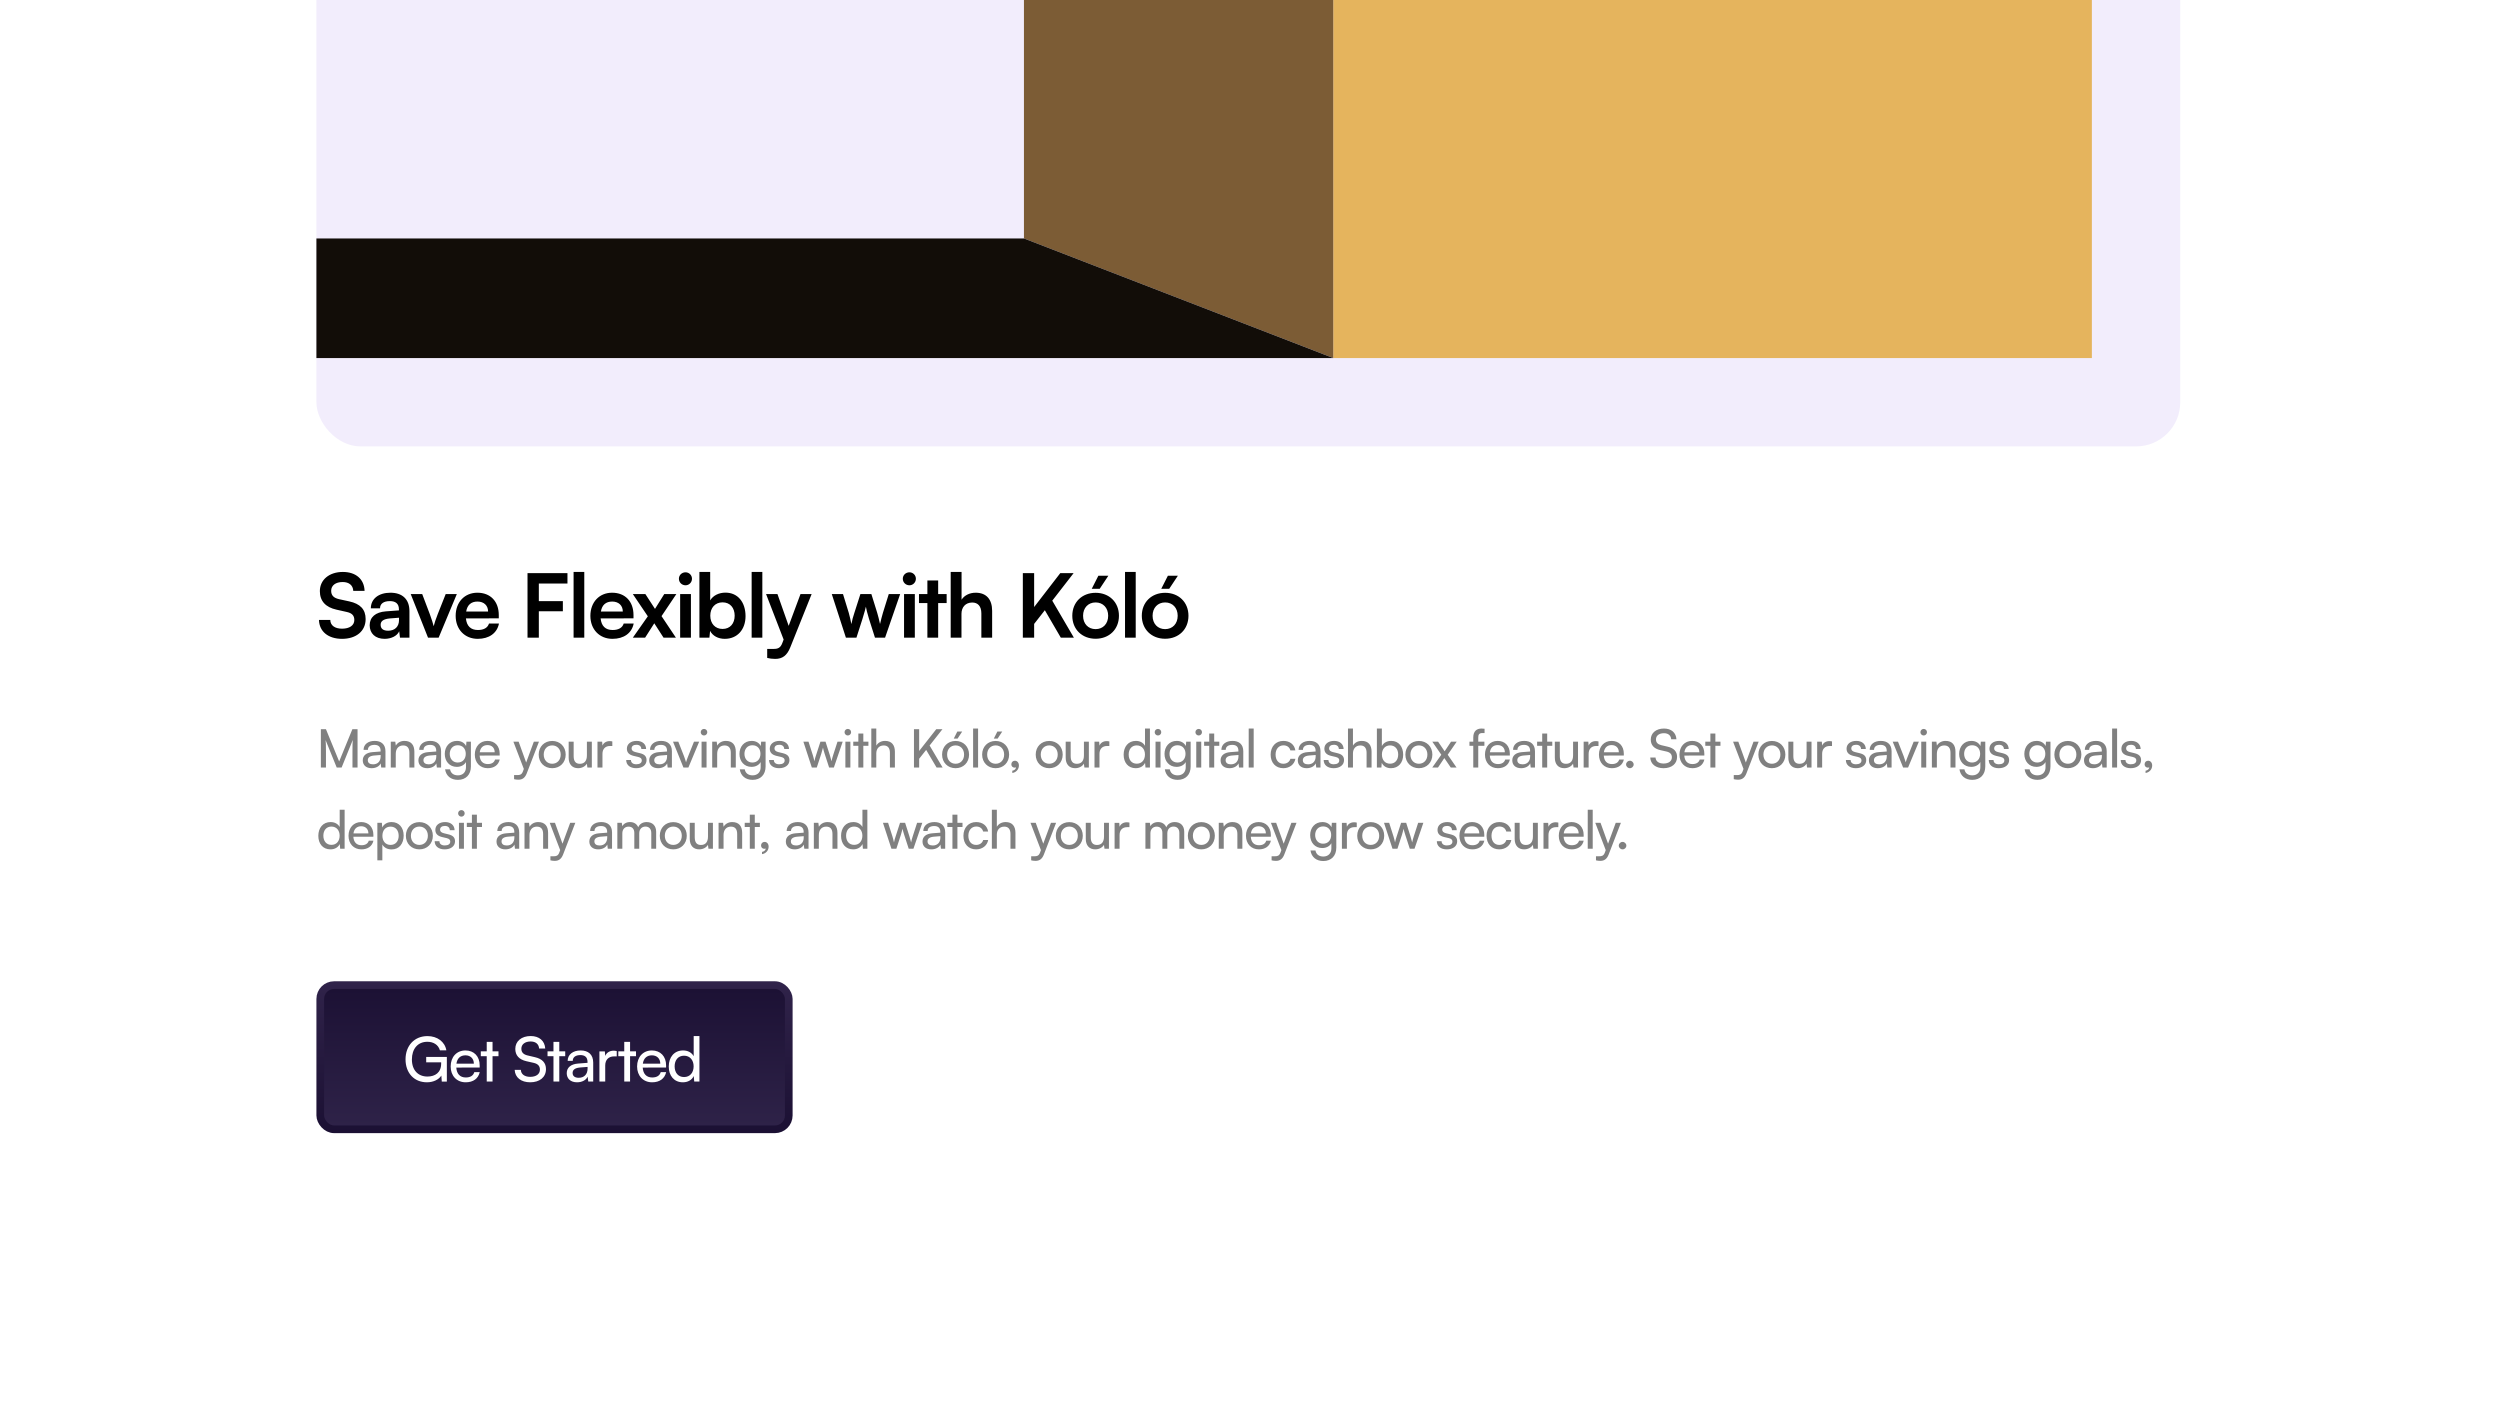
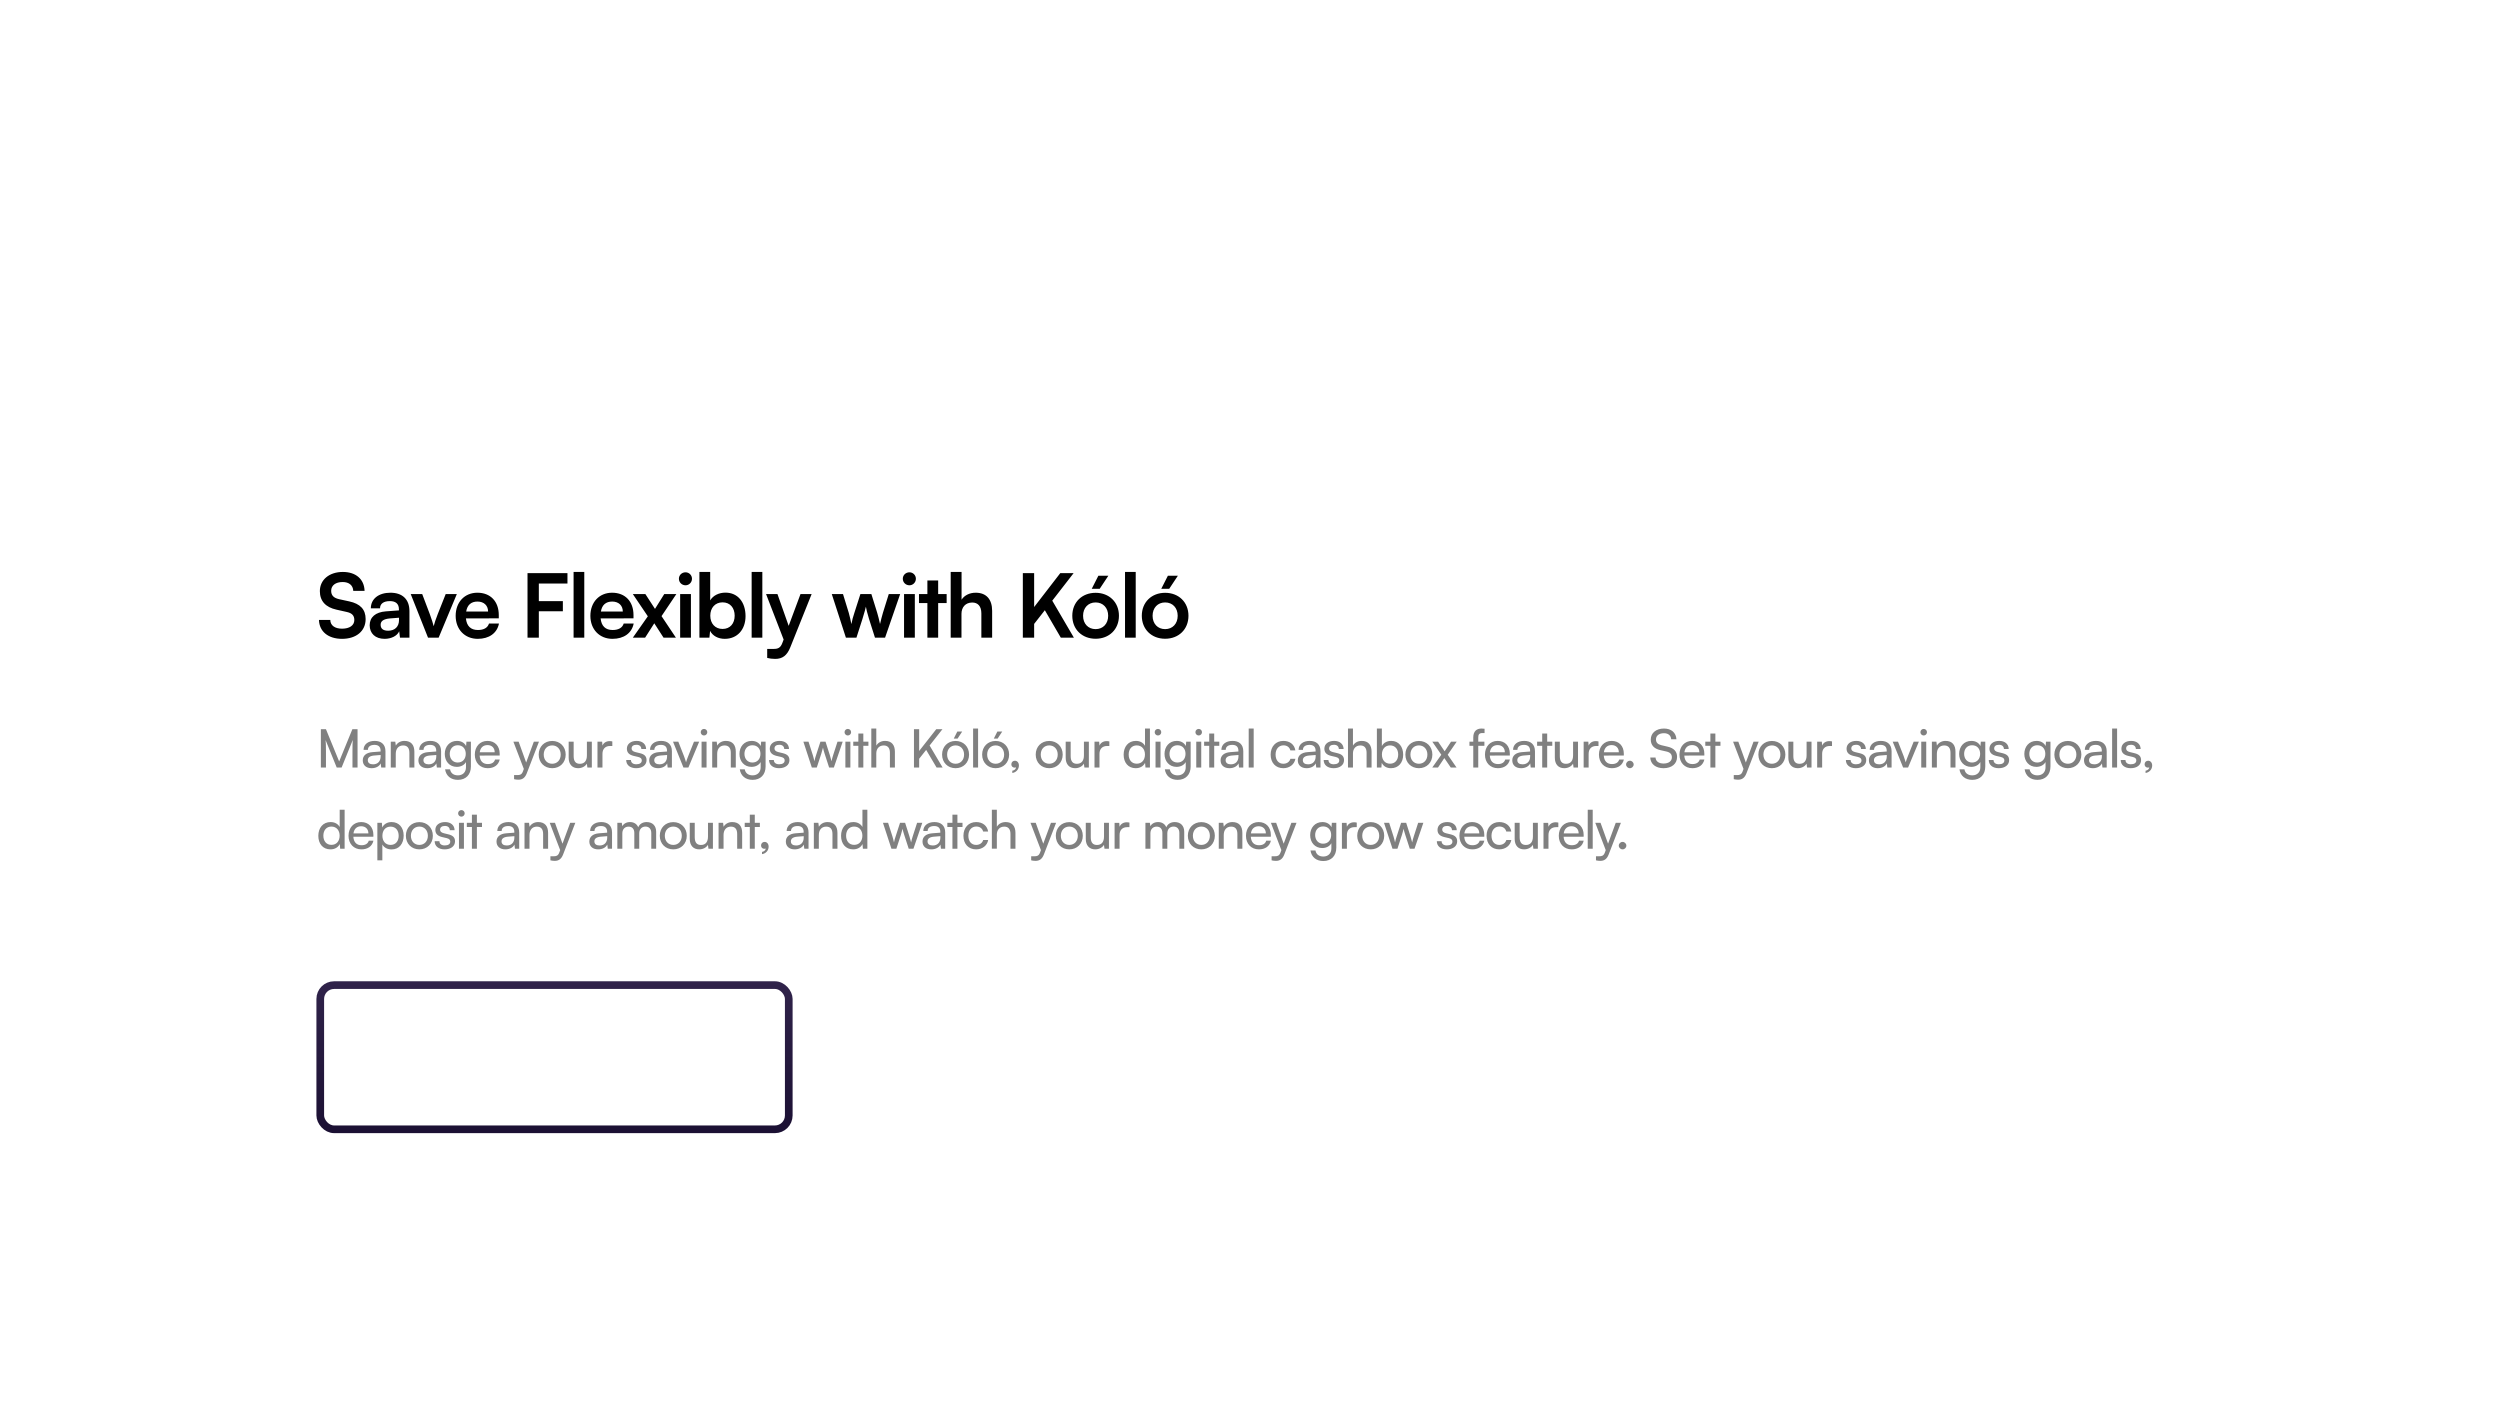
<svg xmlns="http://www.w3.org/2000/svg" width="462" height="261" viewBox="0 0 462 261" fill="none">
  <g filter="url(#filter0_d_475_8698)">
    <rect x="34.005" y="-164.16" width="393.371" height="398.059" rx="10.195" fill="white" shape-rendering="crispEdges" />
    <g clip-path="url(#clip0_475_8698)">
-       <rect x="58.473" y="-143.77" width="344.435" height="226.265" rx="8.156" fill="#F2EDFC" />
      <g clip-path="url(#clip1_475_8698)">
        <path d="M386.578 -28.559H246.379V66.166H386.578V-28.559Z" fill="#E5B45D" />
        <path d="M189.225 -45.705V44.068L246.379 66.166V-28.547L189.225 -45.705Z" fill="#7C5C35" />
        <path d="M246.38 66.165H-39.505V44.067H189.226" fill="#120D08" />
      </g>
    </g>
    <path d="M59.11 109.24C59.11 107.15 60.841 105.696 63.356 105.696C65.773 105.696 67.308 107.035 67.373 109.191H65.283C65.234 108.162 64.499 107.558 63.323 107.558C62.033 107.558 61.2 108.178 61.2 109.175C61.2 110.024 61.658 110.497 62.654 110.726L64.532 111.134C66.573 111.575 67.569 112.62 67.569 114.4C67.569 116.621 65.838 118.058 63.209 118.058C60.662 118.058 58.996 116.703 58.947 114.563H61.037C61.053 115.576 61.87 116.18 63.209 116.18C64.597 116.18 65.479 115.576 65.479 114.58C65.479 113.78 65.071 113.306 64.091 113.094L62.197 112.669C60.172 112.228 59.11 111.069 59.11 109.24ZM71.077 118.058C69.362 118.058 68.317 117.062 68.317 115.543C68.317 114.057 69.395 113.126 71.305 112.979L73.722 112.8V112.62C73.722 111.526 73.069 111.085 72.056 111.085C70.881 111.085 70.228 111.575 70.228 112.424H68.529C68.529 110.677 69.966 109.534 72.154 109.534C74.326 109.534 75.665 110.71 75.665 112.947V117.846H73.918L73.771 116.654C73.428 117.486 72.334 118.058 71.077 118.058ZM71.73 116.556C72.954 116.556 73.738 115.821 73.738 114.58V114.155L72.056 114.286C70.815 114.4 70.342 114.808 70.342 115.462C70.342 116.196 70.832 116.556 71.73 116.556ZM79.1 117.846L75.899 109.779H78.022L79.426 113.486C79.769 114.449 80.047 115.282 80.145 115.723C80.259 115.217 80.553 114.367 80.896 113.486L82.366 109.779H84.423L81.059 117.846H79.1ZM88.289 118.058C85.888 118.058 84.206 116.311 84.206 113.812C84.206 111.281 85.856 109.534 88.224 109.534C90.64 109.534 92.175 111.151 92.175 113.665V114.269L86.101 114.286C86.248 115.707 86.999 116.425 88.322 116.425C89.416 116.425 90.134 116 90.363 115.233H92.208C91.865 116.997 90.395 118.058 88.289 118.058ZM88.24 111.167C87.064 111.167 86.346 111.804 86.15 113.012H90.199C90.199 111.902 89.432 111.167 88.24 111.167ZM104.017 112.963H99.576V117.846H97.485V105.909H104.866V107.836H99.576V111.085H104.017V112.963ZM107.975 117.846H105.999V105.696H107.975V117.846ZM113.184 118.058C110.784 118.058 109.102 116.311 109.102 113.812C109.102 111.281 110.751 109.534 113.119 109.534C115.535 109.534 117.07 111.151 117.07 113.665V114.269L110.996 114.286C111.143 115.707 111.894 116.425 113.217 116.425C114.311 116.425 115.029 116 115.258 115.233H117.103C116.76 116.997 115.291 118.058 113.184 118.058ZM113.135 111.167C111.959 111.167 111.241 111.804 111.045 113.012H115.095C115.095 111.902 114.327 111.167 113.135 111.167ZM119.213 117.846H116.943L119.719 113.894L116.943 109.779H119.262L121.042 112.522L122.756 109.779H124.993L122.25 113.861L124.912 117.846H122.626L120.911 115.184L119.213 117.846ZM126.687 108.162C126.001 108.162 125.462 107.623 125.462 106.954C125.462 106.284 126.001 105.762 126.687 105.762C127.34 105.762 127.879 106.284 127.879 106.954C127.879 107.623 127.34 108.162 126.687 108.162ZM125.691 117.846V109.779H127.683V117.846H125.691ZM131.096 117.846H129.251V105.696H131.243V110.955C131.766 110.056 132.844 109.518 134.068 109.518C136.371 109.518 137.775 111.314 137.775 113.861C137.775 116.343 136.257 118.058 133.938 118.058C132.729 118.058 131.701 117.519 131.227 116.588L131.096 117.846ZM131.26 113.78C131.26 115.233 132.158 116.229 133.53 116.229C134.934 116.229 135.767 115.217 135.767 113.78C135.767 112.343 134.934 111.314 133.53 111.314C132.158 111.314 131.26 112.326 131.26 113.78ZM140.88 117.846H138.904V105.696H140.88V117.846ZM141.778 121.585V119.92H142.97C143.754 119.92 144.244 119.74 144.587 118.793L144.815 118.189L141.566 109.779H143.672L145.746 115.658L147.934 109.779H149.992L146.04 119.642C145.436 121.144 144.587 121.765 143.264 121.765C142.709 121.765 142.219 121.7 141.778 121.585ZM156.325 117.846L153.712 109.779H155.786L156.848 113.241C157.027 113.878 157.19 114.58 157.337 115.331C157.484 114.547 157.631 114.041 157.893 113.241L159.003 109.779H161.028L162.106 113.241C162.204 113.567 162.53 114.776 162.628 115.315C162.759 114.71 163.02 113.747 163.167 113.241L164.245 109.779H166.351L163.559 117.846H161.697L160.587 114.351C160.26 113.29 160.081 112.522 160.016 112.114C159.934 112.49 159.787 113.061 159.379 114.384L158.268 117.846H156.325ZM168.064 108.162C167.378 108.162 166.839 107.623 166.839 106.954C166.839 106.284 167.378 105.762 168.064 105.762C168.717 105.762 169.256 106.284 169.256 106.954C169.256 107.623 168.717 108.162 168.064 108.162ZM167.068 117.846V109.779H169.06V117.846H167.068ZM173.372 117.846H171.38V111.444H169.828V109.779H171.38V107.264H173.372V109.779H174.94V111.444H173.372V117.846ZM177.68 117.846H175.688V105.696H177.697V110.824C178.203 110.04 179.15 109.534 180.31 109.534C182.302 109.534 183.347 110.791 183.347 112.881V117.846H181.355V113.355C181.355 112 180.685 111.346 179.673 111.346C178.415 111.346 177.68 112.228 177.68 113.437V117.846ZM191.11 105.909V112.179L195.944 105.909H198.409L194.458 111.004L198.458 117.846H196.042L193.086 112.767L191.11 115.298V117.846H189.02V105.909H191.11ZM204.822 106.399L203.222 108.815H201.752L202.977 106.399H204.822ZM198.16 113.796C198.16 111.281 199.972 109.55 202.471 109.55C204.969 109.55 206.782 111.281 206.782 113.796C206.782 116.311 204.969 118.042 202.471 118.042C199.972 118.042 198.16 116.311 198.16 113.796ZM200.152 113.796C200.152 115.266 201.099 116.262 202.471 116.262C203.843 116.262 204.79 115.266 204.79 113.796C204.79 112.326 203.843 111.33 202.471 111.33C201.099 111.33 200.152 112.326 200.152 113.796ZM209.88 117.846H207.904V105.696H209.88V117.846ZM217.669 106.399L216.068 108.815H214.599L215.823 106.399H217.669ZM211.006 113.796C211.006 111.281 212.819 109.55 215.317 109.55C217.816 109.55 219.628 111.281 219.628 113.796C219.628 116.311 217.816 118.042 215.317 118.042C212.819 118.042 211.006 116.311 211.006 113.796ZM212.998 113.796C212.998 115.266 213.946 116.262 215.317 116.262C216.689 116.262 217.636 115.266 217.636 113.796C217.636 112.326 216.689 111.33 215.317 111.33C213.946 111.33 212.998 112.326 212.998 113.796Z" fill="black" />
    <path d="M60.237 141.846H59.296V134.762H60.237L62.677 140.719L65.116 134.762H66.076V141.846H65.136V139.044C65.136 137.721 65.146 137.241 65.195 136.741L63.127 141.846H62.226L60.168 136.761C60.217 137.104 60.237 137.829 60.237 138.818V141.846ZM68.676 141.963C67.648 141.963 67.04 141.385 67.04 140.513C67.04 139.631 67.697 139.083 68.823 138.995L70.332 138.877V138.74C70.332 137.936 69.852 137.652 69.206 137.652C68.431 137.652 67.99 137.995 67.99 138.573H67.187C67.187 137.574 68.01 136.917 69.245 136.917C70.43 136.917 71.234 137.544 71.234 138.838V141.846H70.45L70.352 141.072C70.107 141.62 69.45 141.963 68.676 141.963ZM68.941 141.248C69.813 141.248 70.342 140.68 70.342 139.778V139.524L69.117 139.622C68.304 139.7 67.971 140.014 67.971 140.484C67.971 140.993 68.343 141.248 68.941 141.248ZM73.136 141.846H72.215V137.055H73.048L73.146 137.789C73.45 137.241 74.057 136.917 74.733 136.917C75.997 136.917 76.575 137.691 76.575 138.916V141.846H75.654V139.122C75.654 138.152 75.204 137.76 74.498 137.76C73.636 137.76 73.136 138.377 73.136 139.308V141.846ZM78.958 141.963C77.929 141.963 77.322 141.385 77.322 140.513C77.322 139.631 77.978 139.083 79.105 138.995L80.614 138.877V138.74C80.614 137.936 80.134 137.652 79.487 137.652C78.713 137.652 78.272 137.995 78.272 138.573H77.469C77.469 137.574 78.292 136.917 79.526 136.917C80.712 136.917 81.515 137.544 81.515 138.838V141.846H80.731L80.633 141.072C80.388 141.62 79.732 141.963 78.958 141.963ZM79.222 141.248C80.094 141.248 80.624 140.68 80.624 139.778V139.524L79.399 139.622C78.586 139.7 78.253 140.014 78.253 140.484C78.253 140.993 78.625 141.248 79.222 141.248ZM82.193 139.328C82.193 137.976 83.065 136.917 84.456 136.917C85.23 136.917 85.828 137.27 86.132 137.868L86.2 137.055H87.023V141.65C87.023 143.159 86.093 144.119 84.623 144.119C83.32 144.119 82.428 143.384 82.252 142.169H83.173C83.29 142.874 83.82 143.286 84.623 143.286C85.524 143.286 86.112 142.698 86.112 141.787V140.827C85.799 141.385 85.172 141.718 84.417 141.718C83.055 141.718 82.193 140.67 82.193 139.328ZM83.114 139.308C83.114 140.209 83.672 140.915 84.574 140.915C85.505 140.915 86.073 140.249 86.073 139.308C86.073 138.387 85.524 137.721 84.584 137.721C83.663 137.721 83.114 138.426 83.114 139.308ZM90.126 141.963C88.715 141.963 87.745 140.944 87.745 139.455C87.745 137.956 88.695 136.917 90.087 136.917C91.449 136.917 92.34 137.858 92.34 139.279V139.622L88.637 139.631C88.705 140.641 89.234 141.199 90.145 141.199C90.861 141.199 91.331 140.905 91.488 140.356H92.35C92.115 141.385 91.311 141.963 90.126 141.963ZM90.087 137.691C89.283 137.691 88.774 138.172 88.656 139.014H91.419C91.419 138.221 90.9 137.691 90.087 137.691ZM95 143.991V143.237H95.617C96.058 143.237 96.411 143.168 96.636 142.561L96.802 142.1L94.872 137.055H95.842L97.234 140.915L98.654 137.055H99.605L97.341 142.923C97.018 143.746 96.538 144.089 95.803 144.089C95.499 144.089 95.245 144.05 95 143.991ZM99.551 139.445C99.551 137.966 100.609 136.927 102.049 136.927C103.48 136.927 104.538 137.966 104.538 139.445C104.538 140.925 103.48 141.963 102.049 141.963C100.609 141.963 99.551 140.925 99.551 139.445ZM100.481 139.445C100.481 140.445 101.118 141.14 102.049 141.14C102.97 141.14 103.617 140.445 103.617 139.445C103.617 138.446 102.97 137.75 102.049 137.75C101.118 137.75 100.481 138.446 100.481 139.445ZM108.46 137.055H109.371V141.846H108.548L108.45 141.121C108.176 141.62 107.539 141.963 106.834 141.963C105.717 141.963 105.09 141.209 105.09 140.033V137.055H106.011V139.729C106.011 140.758 106.452 141.15 107.157 141.15C108 141.15 108.46 140.611 108.46 139.582V137.055ZM113.157 137.015V137.858H112.746C111.874 137.858 111.335 138.387 111.335 139.308V141.846H110.414V137.064H111.276L111.335 137.789C111.531 137.29 112.011 136.957 112.667 136.957C112.834 136.957 112.971 136.976 113.157 137.015ZM115.72 140.454H116.602C116.602 140.944 116.974 141.238 117.582 141.238C118.229 141.238 118.601 140.974 118.601 140.533C118.601 140.209 118.444 140.014 117.944 139.886L117.102 139.69C116.249 139.484 115.848 139.063 115.848 138.358C115.848 137.476 116.592 136.917 117.65 136.917C118.699 136.917 119.385 137.505 119.404 138.416H118.522C118.503 137.936 118.18 137.633 117.621 137.633C117.043 137.633 116.72 137.887 116.72 138.328C116.72 138.652 116.955 138.867 117.425 138.985L118.268 139.19C119.081 139.386 119.483 139.759 119.483 140.474C119.483 141.385 118.699 141.963 117.562 141.963C116.436 141.963 115.72 141.366 115.72 140.454ZM121.611 141.963C120.582 141.963 119.975 141.385 119.975 140.513C119.975 139.631 120.631 139.083 121.758 138.995L123.267 138.877V138.74C123.267 137.936 122.787 137.652 122.14 137.652C121.366 137.652 120.925 137.995 120.925 138.573H120.122C120.122 137.574 120.945 136.917 122.179 136.917C123.365 136.917 124.168 137.544 124.168 138.838V141.846H123.385L123.287 141.072C123.042 141.62 122.385 141.963 121.611 141.963ZM121.876 141.248C122.748 141.248 123.277 140.68 123.277 139.778V139.524L122.052 139.622C121.239 139.7 120.906 140.014 120.906 140.484C120.906 140.993 121.278 141.248 121.876 141.248ZM126.301 141.846L124.371 137.055H125.35L126.399 139.729C126.565 140.18 126.703 140.582 126.781 140.876C126.859 140.562 127.016 140.151 127.183 139.729L128.251 137.055H129.211L127.212 141.846H126.301ZM130.1 135.918C129.767 135.918 129.493 135.644 129.493 135.311C129.493 134.968 129.767 134.703 130.1 134.703C130.433 134.703 130.708 134.968 130.708 135.311C130.708 135.644 130.433 135.918 130.1 135.918ZM129.65 141.846V137.055H130.571V141.846H129.65ZM132.535 141.846H131.614V137.055H132.447L132.545 137.789C132.848 137.241 133.456 136.917 134.132 136.917C135.396 136.917 135.974 137.691 135.974 138.916V141.846H135.053V139.122C135.053 138.152 134.602 137.76 133.897 137.76C133.035 137.76 132.535 138.377 132.535 139.308V141.846ZM136.652 139.328C136.652 137.976 137.524 136.917 138.915 136.917C139.689 136.917 140.287 137.27 140.591 137.868L140.659 137.055H141.482V141.65C141.482 143.159 140.551 144.119 139.082 144.119C137.779 144.119 136.887 143.384 136.711 142.169H137.632C137.749 142.874 138.278 143.286 139.082 143.286C139.983 143.286 140.571 142.698 140.571 141.787V140.827C140.257 141.385 139.63 141.718 138.876 141.718C137.514 141.718 136.652 140.67 136.652 139.328ZM137.573 139.308C137.573 140.209 138.131 140.915 139.033 140.915C139.964 140.915 140.532 140.249 140.532 139.308C140.532 138.387 139.983 137.721 139.043 137.721C138.122 137.721 137.573 138.426 137.573 139.308ZM142.125 140.454H143.007C143.007 140.944 143.38 141.238 143.987 141.238C144.634 141.238 145.006 140.974 145.006 140.533C145.006 140.209 144.849 140.014 144.35 139.886L143.507 139.69C142.655 139.484 142.253 139.063 142.253 138.358C142.253 137.476 142.997 136.917 144.056 136.917C145.104 136.917 145.79 137.505 145.809 138.416H144.928C144.908 137.936 144.585 137.633 144.026 137.633C143.448 137.633 143.125 137.887 143.125 138.328C143.125 138.652 143.36 138.867 143.83 138.985L144.673 139.19C145.486 139.386 145.888 139.759 145.888 140.474C145.888 141.385 145.104 141.963 143.967 141.963C142.841 141.963 142.125 141.366 142.125 140.454ZM150.029 141.846L148.462 137.055H149.412L150.206 139.543C150.313 139.896 150.411 140.258 150.499 140.68C150.578 140.258 150.705 139.857 150.813 139.543L151.616 137.055H152.557L153.351 139.543C153.429 139.778 153.586 140.337 153.664 140.68C153.743 140.298 153.831 139.965 153.968 139.543L154.771 137.055H155.732L154.095 141.846H153.223L152.39 139.279C152.234 138.799 152.136 138.426 152.087 138.162C152.038 138.397 151.95 138.71 151.773 139.288L150.94 141.846H150.029ZM156.678 135.918C156.345 135.918 156.07 135.644 156.07 135.311C156.07 134.968 156.345 134.703 156.678 134.703C157.011 134.703 157.285 134.968 157.285 135.311C157.285 135.644 157.011 135.918 156.678 135.918ZM156.227 141.846V137.055H157.148V141.846H156.227ZM159.543 141.846H158.622V137.829H157.682V137.055H158.622V135.555H159.543V137.055H160.484V137.829H159.543V141.846ZM161.938 141.836H161.017V134.634H161.938V137.789C162.241 137.27 162.819 136.917 163.564 136.917C164.789 136.917 165.377 137.691 165.377 138.916V141.846H164.456V139.122C164.456 138.152 163.995 137.76 163.309 137.76C162.418 137.76 161.938 138.407 161.938 139.23V141.836ZM169.86 134.762V138.779L173.015 134.762H174.162L171.791 137.77L174.201 141.846H173.084L171.154 138.583L169.86 140.219V141.846H168.9V134.762H169.86ZM177.81 135.193L176.958 136.496H176.252L176.909 135.193H177.81ZM174.097 139.445C174.097 137.966 175.155 136.927 176.595 136.927C178.026 136.927 179.084 137.966 179.084 139.445C179.084 140.925 178.026 141.963 176.595 141.963C175.155 141.963 174.097 140.925 174.097 139.445ZM175.028 139.445C175.028 140.445 175.665 141.14 176.595 141.14C177.516 141.14 178.163 140.445 178.163 139.445C178.163 138.446 177.516 137.75 176.595 137.75C175.665 137.75 175.028 138.446 175.028 139.445ZM180.75 141.846H179.829V134.634H180.75V141.846ZM185.212 135.193L184.36 136.496H183.654L184.311 135.193H185.212ZM181.499 139.445C181.499 137.966 182.557 136.927 183.997 136.927C185.427 136.927 186.486 137.966 186.486 139.445C186.486 140.925 185.427 141.963 183.997 141.963C182.557 141.963 181.499 140.925 181.499 139.445ZM182.429 139.445C182.429 140.445 183.066 141.14 183.997 141.14C184.918 141.14 185.565 140.445 185.565 139.445C185.565 138.446 184.918 137.75 183.997 137.75C183.066 137.75 182.429 138.446 182.429 139.445ZM188.296 141.464C188.296 142.169 187.767 142.757 187.071 142.845V142.434C187.473 142.365 187.757 142.1 187.757 141.797C187.689 141.836 187.61 141.856 187.493 141.856C187.169 141.856 186.895 141.62 186.895 141.258C186.895 140.866 187.16 140.582 187.551 140.582C187.963 140.582 188.296 140.925 188.296 141.464ZM191.4 139.445C191.4 137.966 192.458 136.927 193.899 136.927C195.329 136.927 196.387 137.966 196.387 139.445C196.387 140.925 195.329 141.963 193.899 141.963C192.458 141.963 191.4 140.925 191.4 139.445ZM192.331 139.445C192.331 140.445 192.968 141.14 193.899 141.14C194.82 141.14 195.466 140.445 195.466 139.445C195.466 138.446 194.82 137.75 193.899 137.75C192.968 137.75 192.331 138.446 192.331 139.445ZM200.31 137.055H201.221V141.846H200.398L200.3 141.121C200.026 141.62 199.389 141.963 198.683 141.963C197.566 141.963 196.939 141.209 196.939 140.033V137.055H197.86V139.729C197.86 140.758 198.301 141.15 199.007 141.15C199.849 141.15 200.31 140.611 200.31 139.582V137.055ZM205.007 137.015V137.858H204.595C203.723 137.858 203.184 138.387 203.184 139.308V141.846H202.263V137.064H203.125L203.184 137.789C203.38 137.29 203.86 136.957 204.517 136.957C204.683 136.957 204.82 136.976 205.007 137.015ZM209.882 141.963C208.491 141.963 207.648 140.925 207.648 139.465C207.648 137.995 208.5 136.917 209.921 136.917C210.656 136.917 211.273 137.241 211.597 137.829V134.634H212.508V141.846H211.685L211.606 140.974C211.293 141.63 210.646 141.963 209.882 141.963ZM210.068 141.13C211.009 141.13 211.587 140.435 211.587 139.435C211.587 138.456 211.009 137.75 210.068 137.75C209.128 137.75 208.579 138.456 208.579 139.435C208.579 140.425 209.128 141.13 210.068 141.13ZM213.993 135.918C213.66 135.918 213.386 135.644 213.386 135.311C213.386 134.968 213.66 134.703 213.993 134.703C214.326 134.703 214.601 134.968 214.601 135.311C214.601 135.644 214.326 135.918 213.993 135.918ZM213.543 141.846V137.055H214.464V141.846H213.543ZM215.203 139.328C215.203 137.976 216.075 136.917 217.466 136.917C218.24 136.917 218.838 137.27 219.142 137.868L219.21 137.055H220.033V141.65C220.033 143.159 219.103 144.119 217.633 144.119C216.33 144.119 215.438 143.384 215.262 142.169H216.183C216.3 142.874 216.829 143.286 217.633 143.286C218.534 143.286 219.122 142.698 219.122 141.787V140.827C218.809 141.385 218.182 141.718 217.427 141.718C216.065 141.718 215.203 140.67 215.203 139.328ZM216.124 139.308C216.124 140.209 216.682 140.915 217.584 140.915C218.515 140.915 219.083 140.249 219.083 139.308C219.083 138.387 218.534 137.721 217.594 137.721C216.673 137.721 216.124 138.426 216.124 139.308ZM221.519 135.918C221.186 135.918 220.912 135.644 220.912 135.311C220.912 134.968 221.186 134.703 221.519 134.703C221.852 134.703 222.127 134.968 222.127 135.311C222.127 135.644 221.852 135.918 221.519 135.918ZM221.069 141.846V137.055H221.99V141.846H221.069ZM224.385 141.846H223.464V137.829H222.523V137.055H223.464V135.555H224.385V137.055H225.325V137.829H224.385V141.846ZM227.202 141.963C226.173 141.963 225.565 141.385 225.565 140.513C225.565 139.631 226.222 139.083 227.349 138.995L228.857 138.877V138.74C228.857 137.936 228.377 137.652 227.731 137.652C226.957 137.652 226.516 137.995 226.516 138.573H225.712C225.712 137.574 226.535 136.917 227.77 136.917C228.955 136.917 229.759 137.544 229.759 138.838V141.846H228.975L228.877 141.072C228.632 141.62 227.976 141.963 227.202 141.963ZM227.466 141.248C228.338 141.248 228.867 140.68 228.867 139.778V139.524L227.643 139.622C226.829 139.7 226.496 140.014 226.496 140.484C226.496 140.993 226.869 141.248 227.466 141.248ZM231.681 141.846H230.76V134.634H231.681V141.846ZM234.815 139.455C234.815 137.956 235.765 136.917 237.166 136.917C238.371 136.917 239.214 137.603 239.38 138.671H238.459C238.303 138.064 237.813 137.74 237.195 137.74C236.323 137.74 235.726 138.407 235.726 139.445C235.726 140.474 236.284 141.14 237.156 141.14C237.813 141.14 238.303 140.797 238.469 140.229H239.39C239.204 141.268 238.312 141.963 237.156 141.963C235.745 141.963 234.815 140.964 234.815 139.455ZM241.469 141.963C240.44 141.963 239.833 141.385 239.833 140.513C239.833 139.631 240.489 139.083 241.616 138.995L243.125 138.877V138.74C243.125 137.936 242.645 137.652 241.998 137.652C241.224 137.652 240.783 137.995 240.783 138.573H239.98C239.98 137.574 240.803 136.917 242.037 136.917C243.223 136.917 244.026 137.544 244.026 138.838V141.846H243.242L243.144 141.072C242.899 141.62 242.243 141.963 241.469 141.963ZM241.734 141.248C242.606 141.248 243.135 140.68 243.135 139.778V139.524L241.91 139.622C241.097 139.7 240.764 140.014 240.764 140.484C240.764 140.993 241.136 141.248 241.734 141.248ZM244.616 140.454H245.498C245.498 140.944 245.87 141.238 246.477 141.238C247.124 141.238 247.496 140.974 247.496 140.533C247.496 140.209 247.34 140.014 246.84 139.886L245.997 139.69C245.145 139.484 244.743 139.063 244.743 138.358C244.743 137.476 245.488 136.917 246.546 136.917C247.594 136.917 248.28 137.505 248.3 138.416H247.418C247.398 137.936 247.075 137.633 246.517 137.633C245.939 137.633 245.615 137.887 245.615 138.328C245.615 138.652 245.85 138.867 246.321 138.985L247.163 139.19C247.977 139.386 248.378 139.759 248.378 140.474C248.378 141.385 247.594 141.963 246.458 141.963C245.331 141.963 244.616 141.366 244.616 140.454ZM250.027 141.836H249.106V134.634H250.027V137.789C250.33 137.27 250.908 136.917 251.653 136.917C252.878 136.917 253.466 137.691 253.466 138.916V141.846H252.545V139.122C252.545 138.152 252.084 137.76 251.398 137.76C250.507 137.76 250.027 138.407 250.027 139.23V141.836ZM255.28 141.846H254.447V134.634H255.368V137.878C255.682 137.251 256.329 136.917 257.112 136.917C258.484 136.917 259.307 137.995 259.307 139.475C259.307 140.925 258.445 141.963 257.054 141.963C256.299 141.963 255.662 141.63 255.349 140.974L255.28 141.846ZM255.378 139.435C255.378 140.435 255.946 141.13 256.887 141.13C257.828 141.13 258.386 140.425 258.386 139.435C258.386 138.456 257.828 137.75 256.887 137.75C255.946 137.75 255.378 138.456 255.378 139.435ZM259.715 139.445C259.715 137.966 260.773 136.927 262.213 136.927C263.644 136.927 264.702 137.966 264.702 139.445C264.702 140.925 263.644 141.963 262.213 141.963C260.773 141.963 259.715 140.925 259.715 139.445ZM260.646 139.445C260.646 140.445 261.282 141.14 262.213 141.14C263.134 141.14 263.781 140.445 263.781 139.445C263.781 138.446 263.134 137.75 262.213 137.75C261.282 137.75 260.646 138.446 260.646 139.445ZM265.736 141.846H264.677L266.353 139.475L264.687 137.055H265.755L266.97 138.838L268.156 137.055H269.204L267.538 139.475L269.175 141.846H268.107L266.911 140.092L265.736 141.846ZM271.554 137.055H272.26V136.29C272.26 135.115 272.906 134.634 273.778 134.634C273.955 134.634 274.16 134.644 274.347 134.674V135.467H273.935C273.337 135.467 273.181 135.771 273.181 136.29V137.055H274.317V137.829H273.181V141.846H272.26V137.829H271.554V137.055ZM276.803 141.963C275.392 141.963 274.422 140.944 274.422 139.455C274.422 137.956 275.373 136.917 276.764 136.917C278.126 136.917 279.017 137.858 279.017 139.279V139.622L275.314 139.631C275.382 140.641 275.912 141.199 276.823 141.199C277.538 141.199 278.008 140.905 278.165 140.356H279.027C278.792 141.385 277.989 141.963 276.803 141.963ZM276.764 137.691C275.961 137.691 275.451 138.172 275.333 139.014H278.096C278.096 138.221 277.577 137.691 276.764 137.691ZM281.105 141.963C280.077 141.963 279.469 141.385 279.469 140.513C279.469 139.631 280.126 139.083 281.252 138.995L282.761 138.877V138.74C282.761 137.936 282.281 137.652 281.635 137.652C280.861 137.652 280.42 137.995 280.42 138.573H279.616C279.616 137.574 280.439 136.917 281.674 136.917C282.859 136.917 283.663 137.544 283.663 138.838V141.846H282.879L282.781 141.072C282.536 141.62 281.88 141.963 281.105 141.963ZM281.37 141.248C282.242 141.248 282.771 140.68 282.771 139.778V139.524L281.546 139.622C280.733 139.7 280.4 140.014 280.4 140.484C280.4 140.993 280.772 141.248 281.37 141.248ZM285.92 141.846H284.999V137.829H284.058V137.055H284.999V135.555H285.92V137.055H286.86V137.829H285.92V141.846ZM290.705 137.055H291.616V141.846H290.793L290.695 141.121C290.421 141.62 289.784 141.963 289.078 141.963C287.961 141.963 287.334 141.209 287.334 140.033V137.055H288.255V139.729C288.255 140.758 288.696 141.15 289.402 141.15C290.244 141.15 290.705 140.611 290.705 139.582V137.055ZM295.402 137.015V137.858H294.99C294.118 137.858 293.579 138.387 293.579 139.308V141.846H292.658V137.064H293.52L293.579 137.789C293.775 137.29 294.255 136.957 294.912 136.957C295.078 136.957 295.215 136.976 295.402 137.015ZM297.867 141.963C296.456 141.963 295.486 140.944 295.486 139.455C295.486 137.956 296.436 136.917 297.827 136.917C299.189 136.917 300.081 137.858 300.081 139.279V139.622L296.377 139.631C296.446 140.641 296.975 141.199 297.886 141.199C298.601 141.199 299.072 140.905 299.229 140.356H300.091C299.856 141.385 299.052 141.963 297.867 141.963ZM297.827 137.691C297.024 137.691 296.515 138.172 296.397 139.014H299.16C299.16 138.221 298.641 137.691 297.827 137.691ZM301.205 141.963C300.823 141.963 300.499 141.65 300.499 141.277C300.499 140.895 300.823 140.582 301.205 140.582C301.577 140.582 301.901 140.895 301.901 141.277C301.901 141.65 301.577 141.963 301.205 141.963ZM305.063 136.672C305.063 135.458 306.043 134.634 307.503 134.634C308.855 134.634 309.727 135.389 309.806 136.614H308.836C308.787 135.908 308.287 135.497 307.493 135.497C306.602 135.497 306.024 135.947 306.024 136.643C306.024 137.211 306.347 137.554 307.013 137.711L308.179 137.985C309.335 138.25 309.923 138.877 309.923 139.876C309.923 141.15 308.933 141.963 307.425 141.963C305.984 141.963 305.024 141.209 304.965 139.994H305.945C305.965 140.67 306.533 141.101 307.425 141.101C308.365 141.101 308.963 140.66 308.963 139.955C308.963 139.396 308.659 139.044 307.983 138.887L306.817 138.622C305.661 138.358 305.063 137.691 305.063 136.672ZM312.746 141.963C311.335 141.963 310.365 140.944 310.365 139.455C310.365 137.956 311.316 136.917 312.707 136.917C314.069 136.917 314.961 137.858 314.961 139.279V139.622L311.257 139.631C311.326 140.641 311.855 141.199 312.766 141.199C313.481 141.199 313.951 140.905 314.108 140.356H314.97C314.735 141.385 313.932 141.963 312.746 141.963ZM312.707 137.691C311.904 137.691 311.394 138.172 311.277 139.014H314.04C314.04 138.221 313.52 137.691 312.707 137.691ZM317 141.846H316.079V137.829H315.138V137.055H316.079V135.555H317V137.055H317.94V137.829H317V141.846ZM320.398 143.991V143.237H321.015C321.456 143.237 321.808 143.168 322.034 142.561L322.2 142.1L320.27 137.055H321.24L322.631 140.915L324.052 137.055H325.003L322.739 142.923C322.416 143.746 321.936 144.089 321.201 144.089C320.897 144.089 320.642 144.05 320.398 143.991ZM324.949 139.445C324.949 137.966 326.007 136.927 327.447 136.927C328.877 136.927 329.936 137.966 329.936 139.445C329.936 140.925 328.877 141.963 327.447 141.963C326.007 141.963 324.949 140.925 324.949 139.445ZM325.879 139.445C325.879 140.445 326.516 141.14 327.447 141.14C328.368 141.14 329.015 140.445 329.015 139.445C329.015 138.446 328.368 137.75 327.447 137.75C326.516 137.75 325.879 138.446 325.879 139.445ZM333.858 137.055H334.769V141.846H333.946L333.848 141.121C333.574 141.62 332.937 141.963 332.232 141.963C331.115 141.963 330.488 141.209 330.488 140.033V137.055H331.409V139.729C331.409 140.758 331.85 141.15 332.555 141.15C333.398 141.15 333.858 140.611 333.858 139.582V137.055ZM338.555 137.015V137.858H338.143C337.271 137.858 336.733 138.387 336.733 139.308V141.846H335.812V137.064H336.674L336.733 137.789C336.929 137.29 337.409 136.957 338.065 136.957C338.232 136.957 338.369 136.976 338.555 137.015ZM341.118 140.454H342C342 140.944 342.372 141.238 342.98 141.238C343.626 141.238 343.999 140.974 343.999 140.533C343.999 140.209 343.842 140.014 343.342 139.886L342.5 139.69C341.647 139.484 341.245 139.063 341.245 138.358C341.245 137.476 341.99 136.917 343.048 136.917C344.097 136.917 344.783 137.505 344.802 138.416H343.92C343.901 137.936 343.577 137.633 343.019 137.633C342.441 137.633 342.118 137.887 342.118 138.328C342.118 138.652 342.353 138.867 342.823 138.985L343.666 139.19C344.479 139.386 344.88 139.759 344.88 140.474C344.88 141.385 344.097 141.963 342.96 141.963C341.833 141.963 341.118 141.366 341.118 140.454ZM347.009 141.963C345.98 141.963 345.373 141.385 345.373 140.513C345.373 139.631 346.029 139.083 347.156 138.995L348.665 138.877V138.74C348.665 137.936 348.185 137.652 347.538 137.652C346.764 137.652 346.323 137.995 346.323 138.573H345.52C345.52 137.574 346.343 136.917 347.577 136.917C348.763 136.917 349.566 137.544 349.566 138.838V141.846H348.782L348.684 141.072C348.439 141.62 347.783 141.963 347.009 141.963ZM347.274 141.248C348.146 141.248 348.675 140.68 348.675 139.778V139.524L347.45 139.622C346.637 139.7 346.304 140.014 346.304 140.484C346.304 140.993 346.676 141.248 347.274 141.248ZM351.699 141.846L349.769 137.055H350.748L351.797 139.729C351.963 140.18 352.1 140.582 352.179 140.876C352.257 140.562 352.414 140.151 352.581 139.729L353.648 137.055H354.609L352.61 141.846H351.699ZM355.498 135.918C355.165 135.918 354.891 135.644 354.891 135.311C354.891 134.968 355.165 134.703 355.498 134.703C355.831 134.703 356.106 134.968 356.106 135.311C356.106 135.644 355.831 135.918 355.498 135.918ZM355.048 141.846V137.055H355.969V141.846H355.048ZM357.933 141.846H357.012V137.055H357.844L357.942 137.789C358.246 137.241 358.854 136.917 359.53 136.917C360.794 136.917 361.372 137.691 361.372 138.916V141.846H360.451V139.122C360.451 138.152 360 137.76 359.295 137.76C358.432 137.76 357.933 138.377 357.933 139.308V141.846ZM362.05 139.328C362.05 137.976 362.922 136.917 364.313 136.917C365.087 136.917 365.685 137.27 365.988 137.868L366.057 137.055H366.88V141.65C366.88 143.159 365.949 144.119 364.48 144.119C363.176 144.119 362.285 143.384 362.108 142.169H363.029C363.147 142.874 363.676 143.286 364.48 143.286C365.381 143.286 365.969 142.698 365.969 141.787V140.827C365.655 141.385 365.028 141.718 364.274 141.718C362.912 141.718 362.05 140.67 362.05 139.328ZM362.971 139.308C362.971 140.209 363.529 140.915 364.431 140.915C365.361 140.915 365.93 140.249 365.93 139.308C365.93 138.387 365.381 137.721 364.44 137.721C363.519 137.721 362.971 138.426 362.971 139.308ZM367.523 140.454H368.405C368.405 140.944 368.777 141.238 369.385 141.238C370.032 141.238 370.404 140.974 370.404 140.533C370.404 140.209 370.247 140.014 369.747 139.886L368.905 139.69C368.052 139.484 367.651 139.063 367.651 138.358C367.651 137.476 368.395 136.917 369.453 136.917C370.502 136.917 371.188 137.505 371.207 138.416H370.325C370.306 137.936 369.983 137.633 369.424 137.633C368.846 137.633 368.523 137.887 368.523 138.328C368.523 138.652 368.758 138.867 369.228 138.985L370.071 139.19C370.884 139.386 371.286 139.759 371.286 140.474C371.286 141.385 370.502 141.963 369.365 141.963C368.239 141.963 367.523 141.366 367.523 140.454ZM374.095 139.328C374.095 137.976 374.967 136.917 376.358 136.917C377.132 136.917 377.73 137.27 378.033 137.868L378.102 137.055H378.925V141.65C378.925 143.159 377.994 144.119 376.524 144.119C375.221 144.119 374.33 143.384 374.153 142.169H375.074C375.192 142.874 375.721 143.286 376.524 143.286C377.426 143.286 378.014 142.698 378.014 141.787V140.827C377.7 141.385 377.073 141.718 376.319 141.718C374.957 141.718 374.095 140.67 374.095 139.328ZM375.016 139.308C375.016 140.209 375.574 140.915 376.475 140.915C377.406 140.915 377.974 140.249 377.974 139.308C377.974 138.387 377.426 137.721 376.485 137.721C375.564 137.721 375.016 138.426 375.016 139.308ZM379.647 139.445C379.647 137.966 380.705 136.927 382.145 136.927C383.575 136.927 384.634 137.966 384.634 139.445C384.634 140.925 383.575 141.963 382.145 141.963C380.705 141.963 379.647 140.925 379.647 139.445ZM380.577 139.445C380.577 140.445 381.214 141.14 382.145 141.14C383.066 141.14 383.713 140.445 383.713 139.445C383.713 138.446 383.066 137.75 382.145 137.75C381.214 137.75 380.577 138.446 380.577 139.445ZM386.76 141.963C385.732 141.963 385.124 141.385 385.124 140.513C385.124 139.631 385.781 139.083 386.907 138.995L388.416 138.877V138.74C388.416 137.936 387.936 137.652 387.289 137.652C386.515 137.652 386.074 137.995 386.074 138.573H385.271C385.271 137.574 386.094 136.917 387.329 136.917C388.514 136.917 389.318 137.544 389.318 138.838V141.846H388.534L388.436 141.072C388.191 141.62 387.534 141.963 386.76 141.963ZM387.025 141.248C387.897 141.248 388.426 140.68 388.426 139.778V139.524L387.201 139.622C386.388 139.7 386.055 140.014 386.055 140.484C386.055 140.993 386.427 141.248 387.025 141.248ZM391.24 141.846H390.319V134.634H391.24V141.846ZM391.91 140.454H392.791C392.791 140.944 393.164 141.238 393.771 141.238C394.418 141.238 394.79 140.974 394.79 140.533C394.79 140.209 394.633 140.014 394.134 139.886L393.291 139.69C392.439 139.484 392.037 139.063 392.037 138.358C392.037 137.476 392.782 136.917 393.84 136.917C394.888 136.917 395.574 137.505 395.594 138.416H394.712C394.692 137.936 394.369 137.633 393.81 137.633C393.232 137.633 392.909 137.887 392.909 138.328C392.909 138.652 393.144 138.867 393.614 138.985L394.457 139.19C395.27 139.386 395.672 139.759 395.672 140.474C395.672 141.385 394.888 141.963 393.752 141.963C392.625 141.963 391.91 141.366 391.91 140.454ZM397.723 141.464C397.723 142.169 397.194 142.757 396.499 142.845V142.434C396.9 142.365 397.185 142.1 397.185 141.797C397.116 141.836 397.038 141.856 396.92 141.856C396.597 141.856 396.322 141.62 396.322 141.258C396.322 140.866 396.587 140.582 396.979 140.582C397.39 140.582 397.723 140.925 397.723 141.464ZM61.06 156.963C59.669 156.963 58.826 155.925 58.826 154.465C58.826 152.995 59.678 151.917 61.099 151.917C61.834 151.917 62.451 152.241 62.775 152.829V149.634H63.686V156.846H62.863L62.784 155.974C62.471 156.63 61.824 156.963 61.06 156.963ZM61.246 156.13C62.187 156.13 62.765 155.435 62.765 154.435C62.765 153.456 62.187 152.75 61.246 152.75C60.306 152.75 59.757 153.456 59.757 154.435C59.757 155.425 60.306 156.13 61.246 156.13ZM66.788 156.963C65.377 156.963 64.407 155.944 64.407 154.455C64.407 152.956 65.357 151.917 66.749 151.917C68.111 151.917 69.002 152.858 69.002 154.279V154.622L65.299 154.631C65.367 155.641 65.896 156.199 66.808 156.199C67.523 156.199 67.993 155.905 68.15 155.356H69.012C68.777 156.385 67.974 156.963 66.788 156.963ZM66.749 152.691C65.945 152.691 65.436 153.172 65.318 154.014H68.081C68.081 153.221 67.562 152.691 66.749 152.691ZM69.737 158.991V152.055H70.57L70.638 152.917C70.962 152.26 71.608 151.917 72.373 151.917C73.744 151.917 74.597 152.946 74.597 154.416C74.597 155.876 73.793 156.973 72.373 156.973C71.608 156.973 70.972 156.65 70.658 156.062V158.991H69.737ZM70.668 154.455C70.668 155.435 71.236 156.14 72.177 156.14C73.117 156.14 73.676 155.435 73.676 154.455C73.676 153.465 73.117 152.76 72.177 152.76C71.236 152.76 70.668 153.456 70.668 154.455ZM75.004 154.445C75.004 152.966 76.063 151.927 77.503 151.927C78.933 151.927 79.992 152.966 79.992 154.445C79.992 155.925 78.933 156.963 77.503 156.963C76.063 156.963 75.004 155.925 75.004 154.445ZM75.935 154.445C75.935 155.445 76.572 156.14 77.503 156.14C78.424 156.14 79.07 155.445 79.07 154.445C79.07 153.446 78.424 152.75 77.503 152.75C76.572 152.75 75.935 153.446 75.935 154.445ZM80.325 155.454H81.207C81.207 155.944 81.579 156.238 82.187 156.238C82.833 156.238 83.206 155.974 83.206 155.533C83.206 155.209 83.049 155.014 82.549 154.886L81.707 154.69C80.854 154.484 80.453 154.063 80.453 153.358C80.453 152.476 81.197 151.917 82.255 151.917C83.304 151.917 83.99 152.505 84.009 153.416H83.127C83.108 152.936 82.784 152.633 82.226 152.633C81.648 152.633 81.325 152.887 81.325 153.328C81.325 153.652 81.56 153.867 82.03 153.985L82.873 154.19C83.686 154.386 84.088 154.759 84.088 155.474C84.088 156.385 83.304 156.963 82.167 156.963C81.04 156.963 80.325 156.366 80.325 155.454ZM85.266 150.918C84.933 150.918 84.658 150.644 84.658 150.311C84.658 149.968 84.933 149.703 85.266 149.703C85.599 149.703 85.873 149.968 85.873 150.311C85.873 150.644 85.599 150.918 85.266 150.918ZM84.815 156.846V152.055H85.736V156.846H84.815ZM88.131 156.846H87.21V152.829H86.27V152.055H87.21V150.555H88.131V152.055H89.072V152.829H88.131V156.846ZM93.391 156.963C92.362 156.963 91.754 156.385 91.754 155.513C91.754 154.631 92.411 154.083 93.538 153.995L95.046 153.877V153.74C95.046 152.936 94.566 152.652 93.92 152.652C93.146 152.652 92.705 152.995 92.705 153.573H91.901C91.901 152.574 92.724 151.917 93.959 151.917C95.144 151.917 95.948 152.544 95.948 153.838V156.846H95.164L95.066 156.072C94.821 156.62 94.165 156.963 93.391 156.963ZM93.655 156.248C94.527 156.248 95.056 155.68 95.056 154.778V154.524L93.832 154.622C93.018 154.7 92.685 155.014 92.685 155.484C92.685 155.993 93.058 156.248 93.655 156.248ZM97.85 156.846H96.93V152.055H97.762L97.86 152.789C98.164 152.241 98.772 151.917 99.448 151.917C100.711 151.917 101.29 152.691 101.29 153.916V156.846H100.369V154.122C100.369 153.152 99.918 152.76 99.212 152.76C98.35 152.76 97.85 153.377 97.85 154.308V156.846ZM101.715 158.991V158.237H102.332C102.773 158.237 103.126 158.168 103.351 157.561L103.518 157.1L101.588 152.055H102.558L103.949 155.915L105.37 152.055H106.32L104.057 157.923C103.733 158.746 103.253 159.089 102.518 159.089C102.215 159.089 101.96 159.05 101.715 158.991ZM110.548 156.963C109.519 156.963 108.911 156.385 108.911 155.513C108.911 154.631 109.568 154.083 110.695 153.995L112.203 153.877V153.74C112.203 152.936 111.723 152.652 111.077 152.652C110.303 152.652 109.862 152.995 109.862 153.573H109.058C109.058 152.574 109.881 151.917 111.116 151.917C112.301 151.917 113.105 152.544 113.105 153.838V156.846H112.321L112.223 156.072C111.978 156.62 111.322 156.963 110.548 156.963ZM110.812 156.248C111.684 156.248 112.213 155.68 112.213 154.778V154.524L110.989 154.622C110.175 154.7 109.842 155.014 109.842 155.484C109.842 155.993 110.214 156.248 110.812 156.248ZM115.007 156.846H114.086V152.055H114.909L114.998 152.682C115.243 152.231 115.752 151.917 116.428 151.917C117.173 151.917 117.702 152.29 117.947 152.887C118.172 152.29 118.75 151.917 119.495 151.917C120.592 151.917 121.258 152.603 121.258 153.71V156.846H120.357V153.936C120.357 153.181 119.936 152.75 119.289 152.75C118.593 152.75 118.133 153.24 118.133 154.004V156.846H117.222V153.926C117.222 153.172 116.81 152.76 116.164 152.76C115.468 152.76 115.007 153.24 115.007 154.004V156.846ZM121.928 154.445C121.928 152.966 122.986 151.927 124.426 151.927C125.857 151.927 126.915 152.966 126.915 154.445C126.915 155.925 125.857 156.963 124.426 156.963C122.986 156.963 121.928 155.925 121.928 154.445ZM122.858 154.445C122.858 155.445 123.495 156.14 124.426 156.14C125.347 156.14 125.994 155.445 125.994 154.445C125.994 153.446 125.347 152.75 124.426 152.75C123.495 152.75 122.858 153.446 122.858 154.445ZM130.837 152.055H131.748V156.846H130.925L130.827 156.121C130.553 156.62 129.916 156.963 129.211 156.963C128.094 156.963 127.467 156.209 127.467 155.033V152.055H128.388V154.729C128.388 155.758 128.829 156.15 129.534 156.15C130.377 156.15 130.837 155.611 130.837 154.582V152.055ZM133.712 156.846H132.791V152.055H133.624L133.722 152.789C134.025 152.241 134.633 151.917 135.309 151.917C136.573 151.917 137.151 152.691 137.151 153.916V156.846H136.23V154.122C136.23 153.152 135.779 152.76 135.074 152.76C134.211 152.76 133.712 153.377 133.712 154.308V156.846ZM139.485 156.846H138.564V152.829H137.623V152.055H138.564V150.555H139.485V152.055H140.425V152.829H139.485V156.846ZM142.043 156.464C142.043 157.169 141.514 157.757 140.818 157.845V157.434C141.22 157.365 141.504 157.1 141.504 156.797C141.435 156.836 141.357 156.856 141.239 156.856C140.916 156.856 140.642 156.62 140.642 156.258C140.642 155.866 140.906 155.582 141.298 155.582C141.71 155.582 142.043 155.925 142.043 156.464ZM146.861 156.963C145.832 156.963 145.225 156.385 145.225 155.513C145.225 154.631 145.881 154.083 147.008 153.995L148.517 153.877V153.74C148.517 152.936 148.037 152.652 147.39 152.652C146.616 152.652 146.175 152.995 146.175 153.573H145.372C145.372 152.574 146.195 151.917 147.43 151.917C148.615 151.917 149.418 152.544 149.418 153.838V156.846H148.635L148.537 156.072C148.292 156.62 147.635 156.963 146.861 156.963ZM147.126 156.248C147.998 156.248 148.527 155.68 148.527 154.778V154.524L147.302 154.622C146.489 154.7 146.156 155.014 146.156 155.484C146.156 155.993 146.528 156.248 147.126 156.248ZM151.321 156.846H150.4V152.055H151.233L151.331 152.789C151.635 152.241 152.242 151.917 152.918 151.917C154.182 151.917 154.76 152.691 154.76 153.916V156.846H153.839V154.122C153.839 153.152 153.388 152.76 152.683 152.76C151.821 152.76 151.321 153.377 151.321 154.308V156.846ZM157.662 156.963C156.271 156.963 155.428 155.925 155.428 154.465C155.428 152.995 156.281 151.917 157.701 151.917C158.436 151.917 159.053 152.241 159.377 152.829V149.634H160.288V156.846H159.465L159.387 155.974C159.073 156.63 158.426 156.963 157.662 156.963ZM157.848 156.13C158.789 156.13 159.367 155.435 159.367 154.435C159.367 153.456 158.789 152.75 157.848 152.75C156.908 152.75 156.359 153.456 156.359 154.435C156.359 155.425 156.908 156.13 157.848 156.13ZM164.737 156.846L163.169 152.055H164.119L164.913 154.543C165.021 154.896 165.119 155.258 165.207 155.68C165.285 155.258 165.413 154.857 165.52 154.543L166.324 152.055H167.265L168.058 154.543C168.137 154.778 168.293 155.337 168.372 155.68C168.45 155.298 168.538 154.965 168.675 154.543L169.479 152.055H170.439L168.803 156.846H167.931L167.098 154.279C166.941 153.799 166.843 153.426 166.794 153.162C166.745 153.397 166.657 153.71 166.481 154.288L165.648 156.846H164.737ZM172.116 156.963C171.087 156.963 170.479 156.385 170.479 155.513C170.479 154.631 171.136 154.083 172.263 153.995L173.771 153.877V153.74C173.771 152.936 173.291 152.652 172.645 152.652C171.871 152.652 171.43 152.995 171.43 153.573H170.626C170.626 152.574 171.449 151.917 172.684 151.917C173.869 151.917 174.673 152.544 174.673 153.838V156.846H173.889L173.791 156.072C173.546 156.62 172.89 156.963 172.116 156.963ZM172.38 156.248C173.252 156.248 173.781 155.68 173.781 154.778V154.524L172.556 154.622C171.743 154.7 171.41 155.014 171.41 155.484C171.41 155.993 171.782 156.248 172.38 156.248ZM176.93 156.846H176.009V152.829H175.068V152.055H176.009V150.555H176.93V152.055H177.871V152.829H176.93V156.846ZM178.042 154.455C178.042 152.956 178.992 151.917 180.393 151.917C181.598 151.917 182.441 152.603 182.608 153.671H181.687C181.53 153.064 181.04 152.74 180.423 152.74C179.551 152.74 178.953 153.407 178.953 154.445C178.953 155.474 179.511 156.14 180.383 156.14C181.04 156.14 181.53 155.797 181.696 155.229H182.617C182.431 156.268 181.54 156.963 180.383 156.963C178.973 156.963 178.042 155.964 178.042 154.455ZM184.216 156.836H183.295V149.634H184.216V152.789C184.52 152.27 185.098 151.917 185.843 151.917C187.067 151.917 187.655 152.691 187.655 153.916V156.846H186.734V154.122C186.734 153.152 186.274 152.76 185.588 152.76C184.696 152.76 184.216 153.407 184.216 154.23V156.836ZM190.562 158.991V158.237H191.179C191.62 158.237 191.972 158.168 192.198 157.561L192.364 157.1L190.434 152.055H191.404L192.795 155.915L194.216 152.055H195.167L192.903 157.923C192.58 158.746 192.1 159.089 191.365 159.089C191.061 159.089 190.807 159.05 190.562 158.991ZM195.113 154.445C195.113 152.966 196.171 151.927 197.611 151.927C199.042 151.927 200.1 152.966 200.1 154.445C200.1 155.925 199.042 156.963 197.611 156.963C196.171 156.963 195.113 155.925 195.113 154.445ZM196.043 154.445C196.043 155.445 196.68 156.14 197.611 156.14C198.532 156.14 199.179 155.445 199.179 154.445C199.179 153.446 198.532 152.75 197.611 152.75C196.68 152.75 196.043 153.446 196.043 154.445ZM204.022 152.055H204.933V156.846H204.11L204.012 156.121C203.738 156.62 203.101 156.963 202.396 156.963C201.279 156.963 200.652 156.209 200.652 155.033V152.055H201.573V154.729C201.573 155.758 202.014 156.15 202.719 156.15C203.562 156.15 204.022 155.611 204.022 154.582V152.055ZM208.719 152.015V152.858H208.308C207.436 152.858 206.897 153.387 206.897 154.308V156.846H205.976V152.064H206.838L206.897 152.789C207.093 152.29 207.573 151.957 208.229 151.957C208.396 151.957 208.533 151.976 208.719 152.015ZM212.595 156.846H211.674V152.055H212.497L212.585 152.682C212.83 152.231 213.34 151.917 214.016 151.917C214.76 151.917 215.289 152.29 215.534 152.887C215.76 152.29 216.338 151.917 217.082 151.917C218.18 151.917 218.846 152.603 218.846 153.71V156.846H217.945V153.936C217.945 153.181 217.523 152.75 216.877 152.75C216.181 152.75 215.721 153.24 215.721 154.004V156.846H214.809V153.926C214.809 153.172 214.398 152.76 213.751 152.76C213.056 152.76 212.595 153.24 212.595 154.004V156.846ZM219.515 154.445C219.515 152.966 220.574 151.927 222.014 151.927C223.444 151.927 224.502 152.966 224.502 154.445C224.502 155.925 223.444 156.963 222.014 156.963C220.574 156.963 219.515 155.925 219.515 154.445ZM220.446 154.445C220.446 155.445 221.083 156.14 222.014 156.14C222.935 156.14 223.581 155.445 223.581 154.445C223.581 153.446 222.935 152.75 222.014 152.75C221.083 152.75 220.446 153.446 220.446 154.445ZM226.149 156.846H225.228V152.055H226.061L226.159 152.789C226.463 152.241 227.07 151.917 227.746 151.917C229.01 151.917 229.588 152.691 229.588 153.916V156.846H228.667V154.122C228.667 153.152 228.216 152.76 227.511 152.76C226.649 152.76 226.149 153.377 226.149 154.308V156.846ZM232.637 156.963C231.226 156.963 230.256 155.944 230.256 154.455C230.256 152.956 231.207 151.917 232.598 151.917C233.96 151.917 234.851 152.858 234.851 154.279V154.622L231.148 154.631C231.216 155.641 231.745 156.199 232.657 156.199C233.372 156.199 233.842 155.905 233.999 155.356H234.861C234.626 156.385 233.823 156.963 232.637 156.963ZM232.598 152.691C231.794 152.691 231.285 153.172 231.167 154.014H233.93C233.93 153.221 233.411 152.691 232.598 152.691ZM234.992 158.991V158.237H235.609C236.05 158.237 236.403 158.168 236.628 157.561L236.795 157.1L234.864 152.055H235.834L237.226 155.915L238.646 152.055H239.597L237.333 157.923C237.01 158.746 236.53 159.089 235.795 159.089C235.491 159.089 235.237 159.05 234.992 158.991ZM242.119 154.328C242.119 152.976 242.992 151.917 244.383 151.917C245.157 151.917 245.754 152.27 246.058 152.868L246.127 152.055H246.95V156.65C246.95 158.159 246.019 159.119 244.549 159.119C243.246 159.119 242.355 158.384 242.178 157.169H243.099C243.217 157.874 243.746 158.286 244.549 158.286C245.451 158.286 246.039 157.698 246.039 156.787V155.827C245.725 156.385 245.098 156.718 244.344 156.718C242.982 156.718 242.119 155.67 242.119 154.328ZM243.04 154.308C243.04 155.209 243.599 155.915 244.5 155.915C245.431 155.915 245.999 155.249 245.999 154.308C245.999 153.387 245.451 152.721 244.51 152.721C243.589 152.721 243.04 153.426 243.04 154.308ZM250.728 152.015V152.858H250.317C249.445 152.858 248.906 153.387 248.906 154.308V156.846H247.985V152.064H248.847L248.906 152.789C249.102 152.29 249.582 151.957 250.239 151.957C250.405 151.957 250.542 151.976 250.728 152.015ZM250.813 154.445C250.813 152.966 251.871 151.927 253.311 151.927C254.741 151.927 255.8 152.966 255.8 154.445C255.8 155.925 254.741 156.963 253.311 156.963C251.871 156.963 250.813 155.925 250.813 154.445ZM251.743 154.445C251.743 155.445 252.38 156.14 253.311 156.14C254.232 156.14 254.879 155.445 254.879 154.445C254.879 153.446 254.232 152.75 253.311 152.75C252.38 152.75 251.743 153.446 251.743 154.445ZM257.334 156.846L255.766 152.055H256.717L257.51 154.543C257.618 154.896 257.716 155.258 257.804 155.68C257.883 155.258 258.01 154.857 258.118 154.543L258.921 152.055H259.862L260.655 154.543C260.734 154.778 260.891 155.337 260.969 155.68C261.047 155.298 261.135 154.965 261.273 154.543L262.076 152.055H263.036L261.4 156.846H260.528L259.695 154.279C259.538 153.799 259.44 153.426 259.391 153.162C259.342 153.397 259.254 153.71 259.078 154.288L258.245 156.846H257.334ZM265.525 155.454H266.407C266.407 155.944 266.779 156.238 267.387 156.238C268.033 156.238 268.406 155.974 268.406 155.533C268.406 155.209 268.249 155.014 267.749 154.886L266.907 154.69C266.054 154.484 265.652 154.063 265.652 153.358C265.652 152.476 266.397 151.917 267.455 151.917C268.504 151.917 269.189 152.505 269.209 153.416H268.327C268.308 152.936 267.984 152.633 267.426 152.633C266.848 152.633 266.524 152.887 266.524 153.328C266.524 153.652 266.76 153.867 267.23 153.985L268.073 154.19C268.886 154.386 269.287 154.759 269.287 155.474C269.287 156.385 268.504 156.963 267.367 156.963C266.24 156.963 265.525 156.366 265.525 155.454ZM272.082 156.963C270.671 156.963 269.701 155.944 269.701 154.455C269.701 152.956 270.652 151.917 272.043 151.917C273.405 151.917 274.297 152.858 274.297 154.279V154.622L270.593 154.631C270.662 155.641 271.191 156.199 272.102 156.199C272.817 156.199 273.287 155.905 273.444 155.356H274.306C274.071 156.385 273.268 156.963 272.082 156.963ZM272.043 152.691C271.24 152.691 270.73 153.172 270.613 154.014H273.376C273.376 153.221 272.856 152.691 272.043 152.691ZM274.718 154.455C274.718 152.956 275.668 151.917 277.069 151.917C278.274 151.917 279.117 152.603 279.284 153.671H278.363C278.206 153.064 277.716 152.74 277.099 152.74C276.227 152.74 275.629 153.407 275.629 154.445C275.629 155.474 276.187 156.14 277.059 156.14C277.716 156.14 278.206 155.797 278.372 155.229H279.293C279.107 156.268 278.216 156.963 277.059 156.963C275.649 156.963 274.718 155.964 274.718 154.455ZM283.283 152.055H284.194V156.846H283.371L283.273 156.121C282.999 156.62 282.362 156.963 281.656 156.963C280.539 156.963 279.912 156.209 279.912 155.033V152.055H280.833V154.729C280.833 155.758 281.274 156.15 281.98 156.15C282.822 156.15 283.283 155.611 283.283 154.582V152.055ZM287.98 152.015V152.858H287.568C286.696 152.858 286.157 153.387 286.157 154.308V156.846H285.236V152.064H286.099L286.157 152.789C286.353 152.29 286.833 151.957 287.49 151.957C287.656 151.957 287.794 151.976 287.98 152.015ZM290.445 156.963C289.034 156.963 288.064 155.944 288.064 154.455C288.064 152.956 289.014 151.917 290.406 151.917C291.767 151.917 292.659 152.858 292.659 154.279V154.622L288.955 154.631C289.024 155.641 289.553 156.199 290.464 156.199C291.18 156.199 291.65 155.905 291.807 155.356H292.669C292.434 156.385 291.63 156.963 290.445 156.963ZM290.406 152.691C289.602 152.691 289.093 153.172 288.975 154.014H291.738C291.738 153.221 291.219 152.691 290.406 152.691ZM294.334 156.846H293.413V149.634H294.334V156.846ZM294.936 158.991V158.237H295.553C295.994 158.237 296.347 158.168 296.572 157.561L296.739 157.1L294.808 152.055H295.778L297.17 155.915L298.59 152.055H299.541L297.277 157.923C296.954 158.746 296.474 159.089 295.739 159.089C295.435 159.089 295.181 159.05 294.936 158.991ZM299.855 156.963C299.473 156.963 299.149 156.65 299.149 156.277C299.149 155.895 299.473 155.582 299.855 155.582C300.227 155.582 300.55 155.895 300.55 156.277C300.55 156.65 300.227 156.963 299.855 156.963Z" fill="#808080" />
-     <rect x="59.183" y="182.05" width="86.581" height="26.644" rx="2.556" fill="url(#paint0_linear_475_8698)" />
    <rect x="59.183" y="182.05" width="86.581" height="26.644" rx="2.556" stroke="url(#paint1_linear_475_8698)" stroke-width="1.419" />
    <path d="M78.977 192.522C77.194 192.522 76.119 193.837 76.119 195.791C76.119 197.792 77.285 198.946 78.989 198.946C80.395 198.946 81.526 198.226 81.526 196.557V196.317H78.76V195.323H82.578V199.884H81.641L81.561 198.763C81.115 199.483 80.109 200.009 78.897 200.009C76.554 200.009 74.942 198.317 74.942 195.768C74.942 193.254 76.565 191.47 79 191.47C80.806 191.47 82.212 192.511 82.486 194.1H81.298C80.989 193.048 80.075 192.522 78.977 192.522ZM86.06 200.009C84.414 200.009 83.282 198.82 83.282 197.083C83.282 195.334 84.391 194.122 86.014 194.122C87.603 194.122 88.644 195.22 88.644 196.877V197.277L84.323 197.289C84.403 198.466 85.02 199.118 86.083 199.118C86.918 199.118 87.466 198.775 87.649 198.135H88.655C88.381 199.335 87.443 200.009 86.06 200.009ZM86.014 195.025C85.077 195.025 84.483 195.586 84.346 196.569H87.569C87.569 195.643 86.963 195.025 86.014 195.025ZM91.022 199.872H89.948V195.185H88.851V194.282H89.948V192.533H91.022V194.282H92.12V195.185H91.022V199.872ZM95.227 193.837C95.227 192.419 96.37 191.459 98.073 191.459C99.65 191.459 100.668 192.339 100.759 193.768H99.627C99.57 192.945 98.987 192.465 98.061 192.465C97.021 192.465 96.347 192.991 96.347 193.802C96.347 194.465 96.724 194.865 97.501 195.048L98.862 195.368C100.21 195.677 100.896 196.409 100.896 197.574C100.896 199.06 99.742 200.009 97.981 200.009C96.301 200.009 95.181 199.129 95.112 197.712H96.255C96.278 198.5 96.941 199.003 97.981 199.003C99.079 199.003 99.776 198.489 99.776 197.666C99.776 197.014 99.422 196.603 98.633 196.42L97.273 196.111C95.924 195.803 95.227 195.025 95.227 193.837ZM103.356 199.872H102.281V195.185H101.184V194.282H102.281V192.533H103.356V194.282H104.453V195.185H103.356V199.872ZM106.642 200.009C105.442 200.009 104.733 199.335 104.733 198.317C104.733 197.289 105.499 196.649 106.813 196.546L108.574 196.409V196.249C108.574 195.311 108.014 194.98 107.259 194.98C106.356 194.98 105.842 195.38 105.842 196.054H104.905C104.905 194.888 105.865 194.122 107.305 194.122C108.688 194.122 109.625 194.854 109.625 196.363V199.872H108.711L108.597 198.969C108.311 199.609 107.545 200.009 106.642 200.009ZM106.951 199.175C107.968 199.175 108.585 198.512 108.585 197.46V197.163L107.156 197.277C106.208 197.369 105.819 197.735 105.819 198.283C105.819 198.878 106.253 199.175 106.951 199.175ZM113.971 194.237V195.22H113.491C112.474 195.22 111.845 195.837 111.845 196.911V199.872H110.771V194.294H111.777L111.845 195.14C112.074 194.557 112.634 194.168 113.4 194.168C113.594 194.168 113.754 194.191 113.971 194.237ZM116.437 199.872H115.362V195.185H114.265V194.282H115.362V192.533H116.437V194.282H117.534V195.185H116.437V199.872ZM120.512 200.009C118.866 200.009 117.734 198.82 117.734 197.083C117.734 195.334 118.843 194.122 120.466 194.122C122.055 194.122 123.095 195.22 123.095 196.877V197.277L118.774 197.289C118.854 198.466 119.471 199.118 120.534 199.118C121.369 199.118 121.918 198.775 122.101 198.135H123.106C122.832 199.335 121.895 200.009 120.512 200.009ZM120.466 195.025C119.529 195.025 118.934 195.586 118.797 196.569H122.02C122.02 195.643 121.415 195.025 120.466 195.025ZM126.193 200.009C124.569 200.009 123.586 198.798 123.586 197.094C123.586 195.38 124.581 194.122 126.238 194.122C127.096 194.122 127.816 194.5 128.193 195.185V191.459H129.256V199.872H128.296L128.204 198.855C127.839 199.621 127.084 200.009 126.193 200.009ZM126.41 199.038C127.507 199.038 128.182 198.226 128.182 197.06C128.182 195.917 127.507 195.094 126.41 195.094C125.312 195.094 124.672 195.917 124.672 197.06C124.672 198.215 125.312 199.038 126.41 199.038Z" fill="white" />
  </g>
  <defs>
    <filter id="filter0_d_475_8698" x="0.158" y="-198.008" width="461.066" height="465.754" filterUnits="userSpaceOnUse" color-interpolation-filters="sRGB">
      <feFlood flood-opacity="0" result="BackgroundImageFix" />
      <feColorMatrix in="SourceAlpha" type="matrix" values="0 0 0 0 0 0 0 0 0 0 0 0 0 0 0 0 0 0 127 0" result="hardAlpha" />
      <feOffset />
      <feGaussianBlur stdDeviation="16.924" />
      <feComposite in2="hardAlpha" operator="out" />
      <feColorMatrix type="matrix" values="0 0 0 0 0.699 0 0 0 0 0.686 0 0 0 0 0.725 0 0 0 0.15 0" />
      <feBlend mode="normal" in2="BackgroundImageFix" result="effect1_dropShadow_475_8698" />
      <feBlend mode="normal" in="SourceGraphic" in2="effect1_dropShadow_475_8698" result="shape" />
    </filter>
    <linearGradient id="paint0_linear_475_8698" x1="102.473" y1="181.34" x2="102.473" y2="209.404" gradientUnits="userSpaceOnUse">
      <stop stop-color="#1B1033" />
      <stop offset="1" stop-color="#2F2349" />
    </linearGradient>
    <linearGradient id="paint1_linear_475_8698" x1="102.473" y1="181.34" x2="102.473" y2="209.404" gradientUnits="userSpaceOnUse">
      <stop stop-color="#30234A" />
      <stop offset="1" stop-color="#1B1033" />
    </linearGradient>
    <clipPath id="clip0_475_8698">
-       <rect x="58.473" y="-143.77" width="344.435" height="226.265" rx="8.156" fill="white" />
-     </clipPath>
+       </clipPath>
    <clipPath id="clip1_475_8698">
-       <rect width="426.084" height="111.871" fill="white" transform="translate(-39.505 -45.706)" />
-     </clipPath>
+       </clipPath>
  </defs>
</svg>